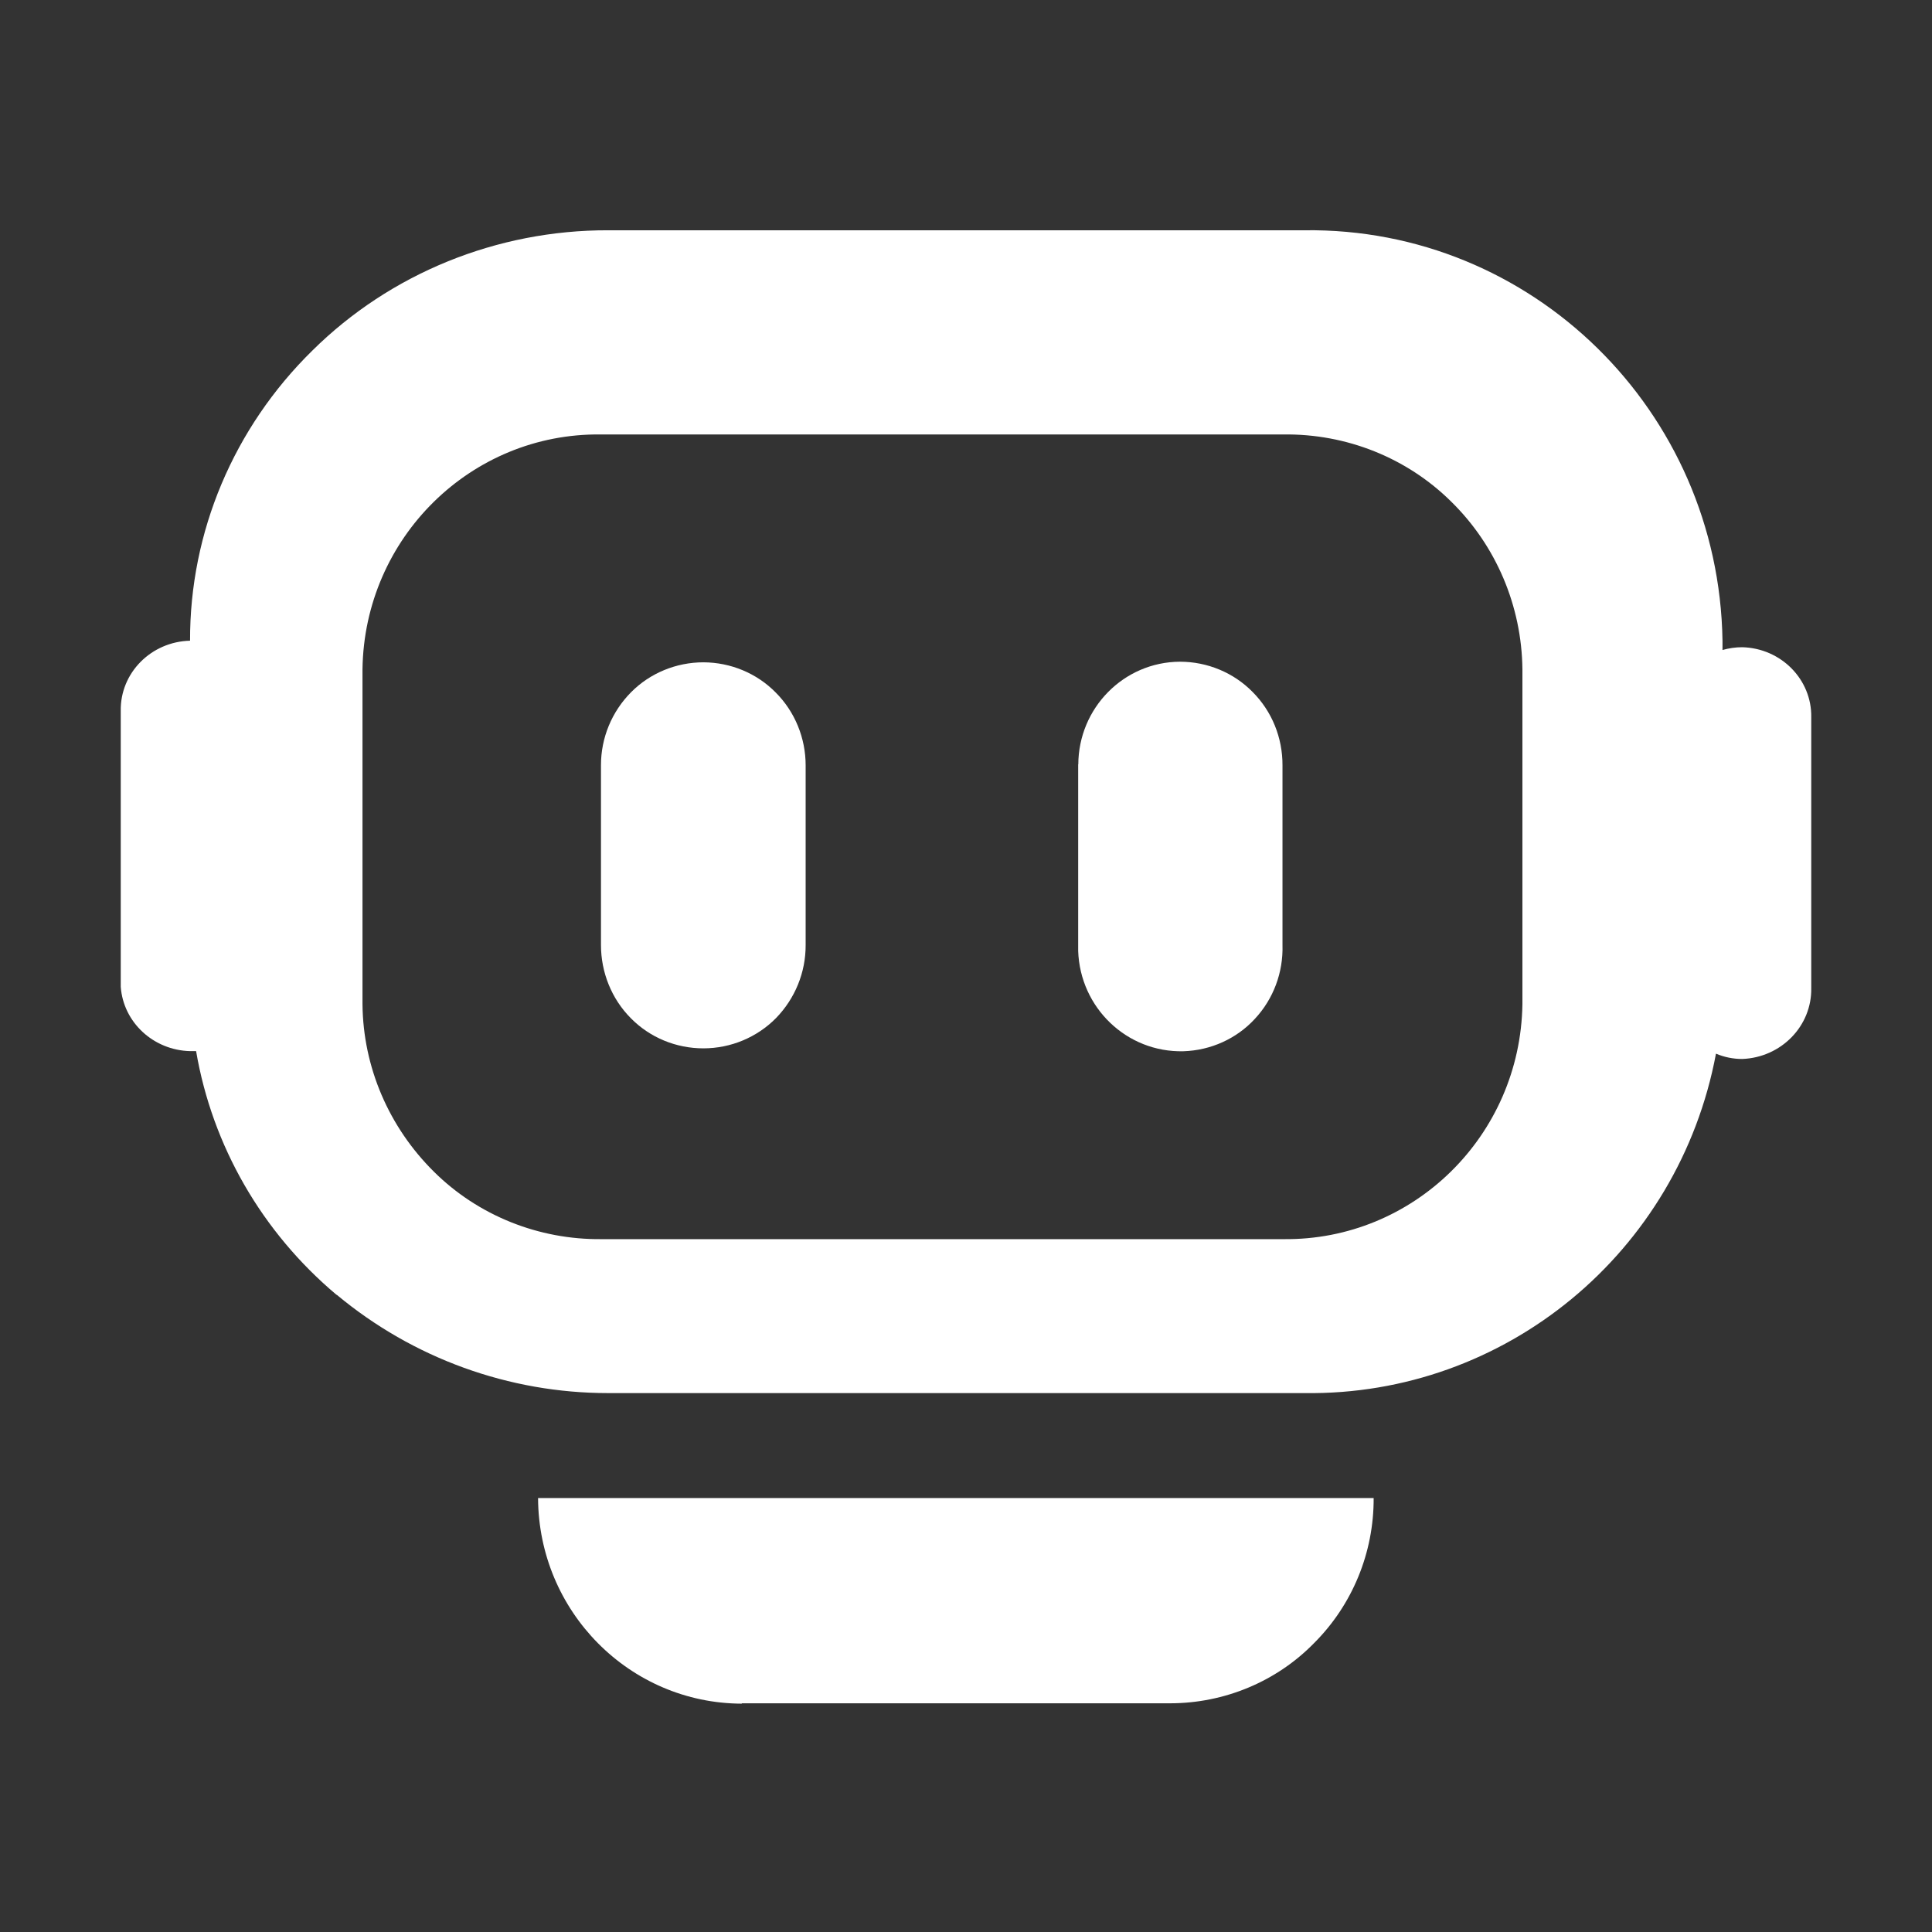
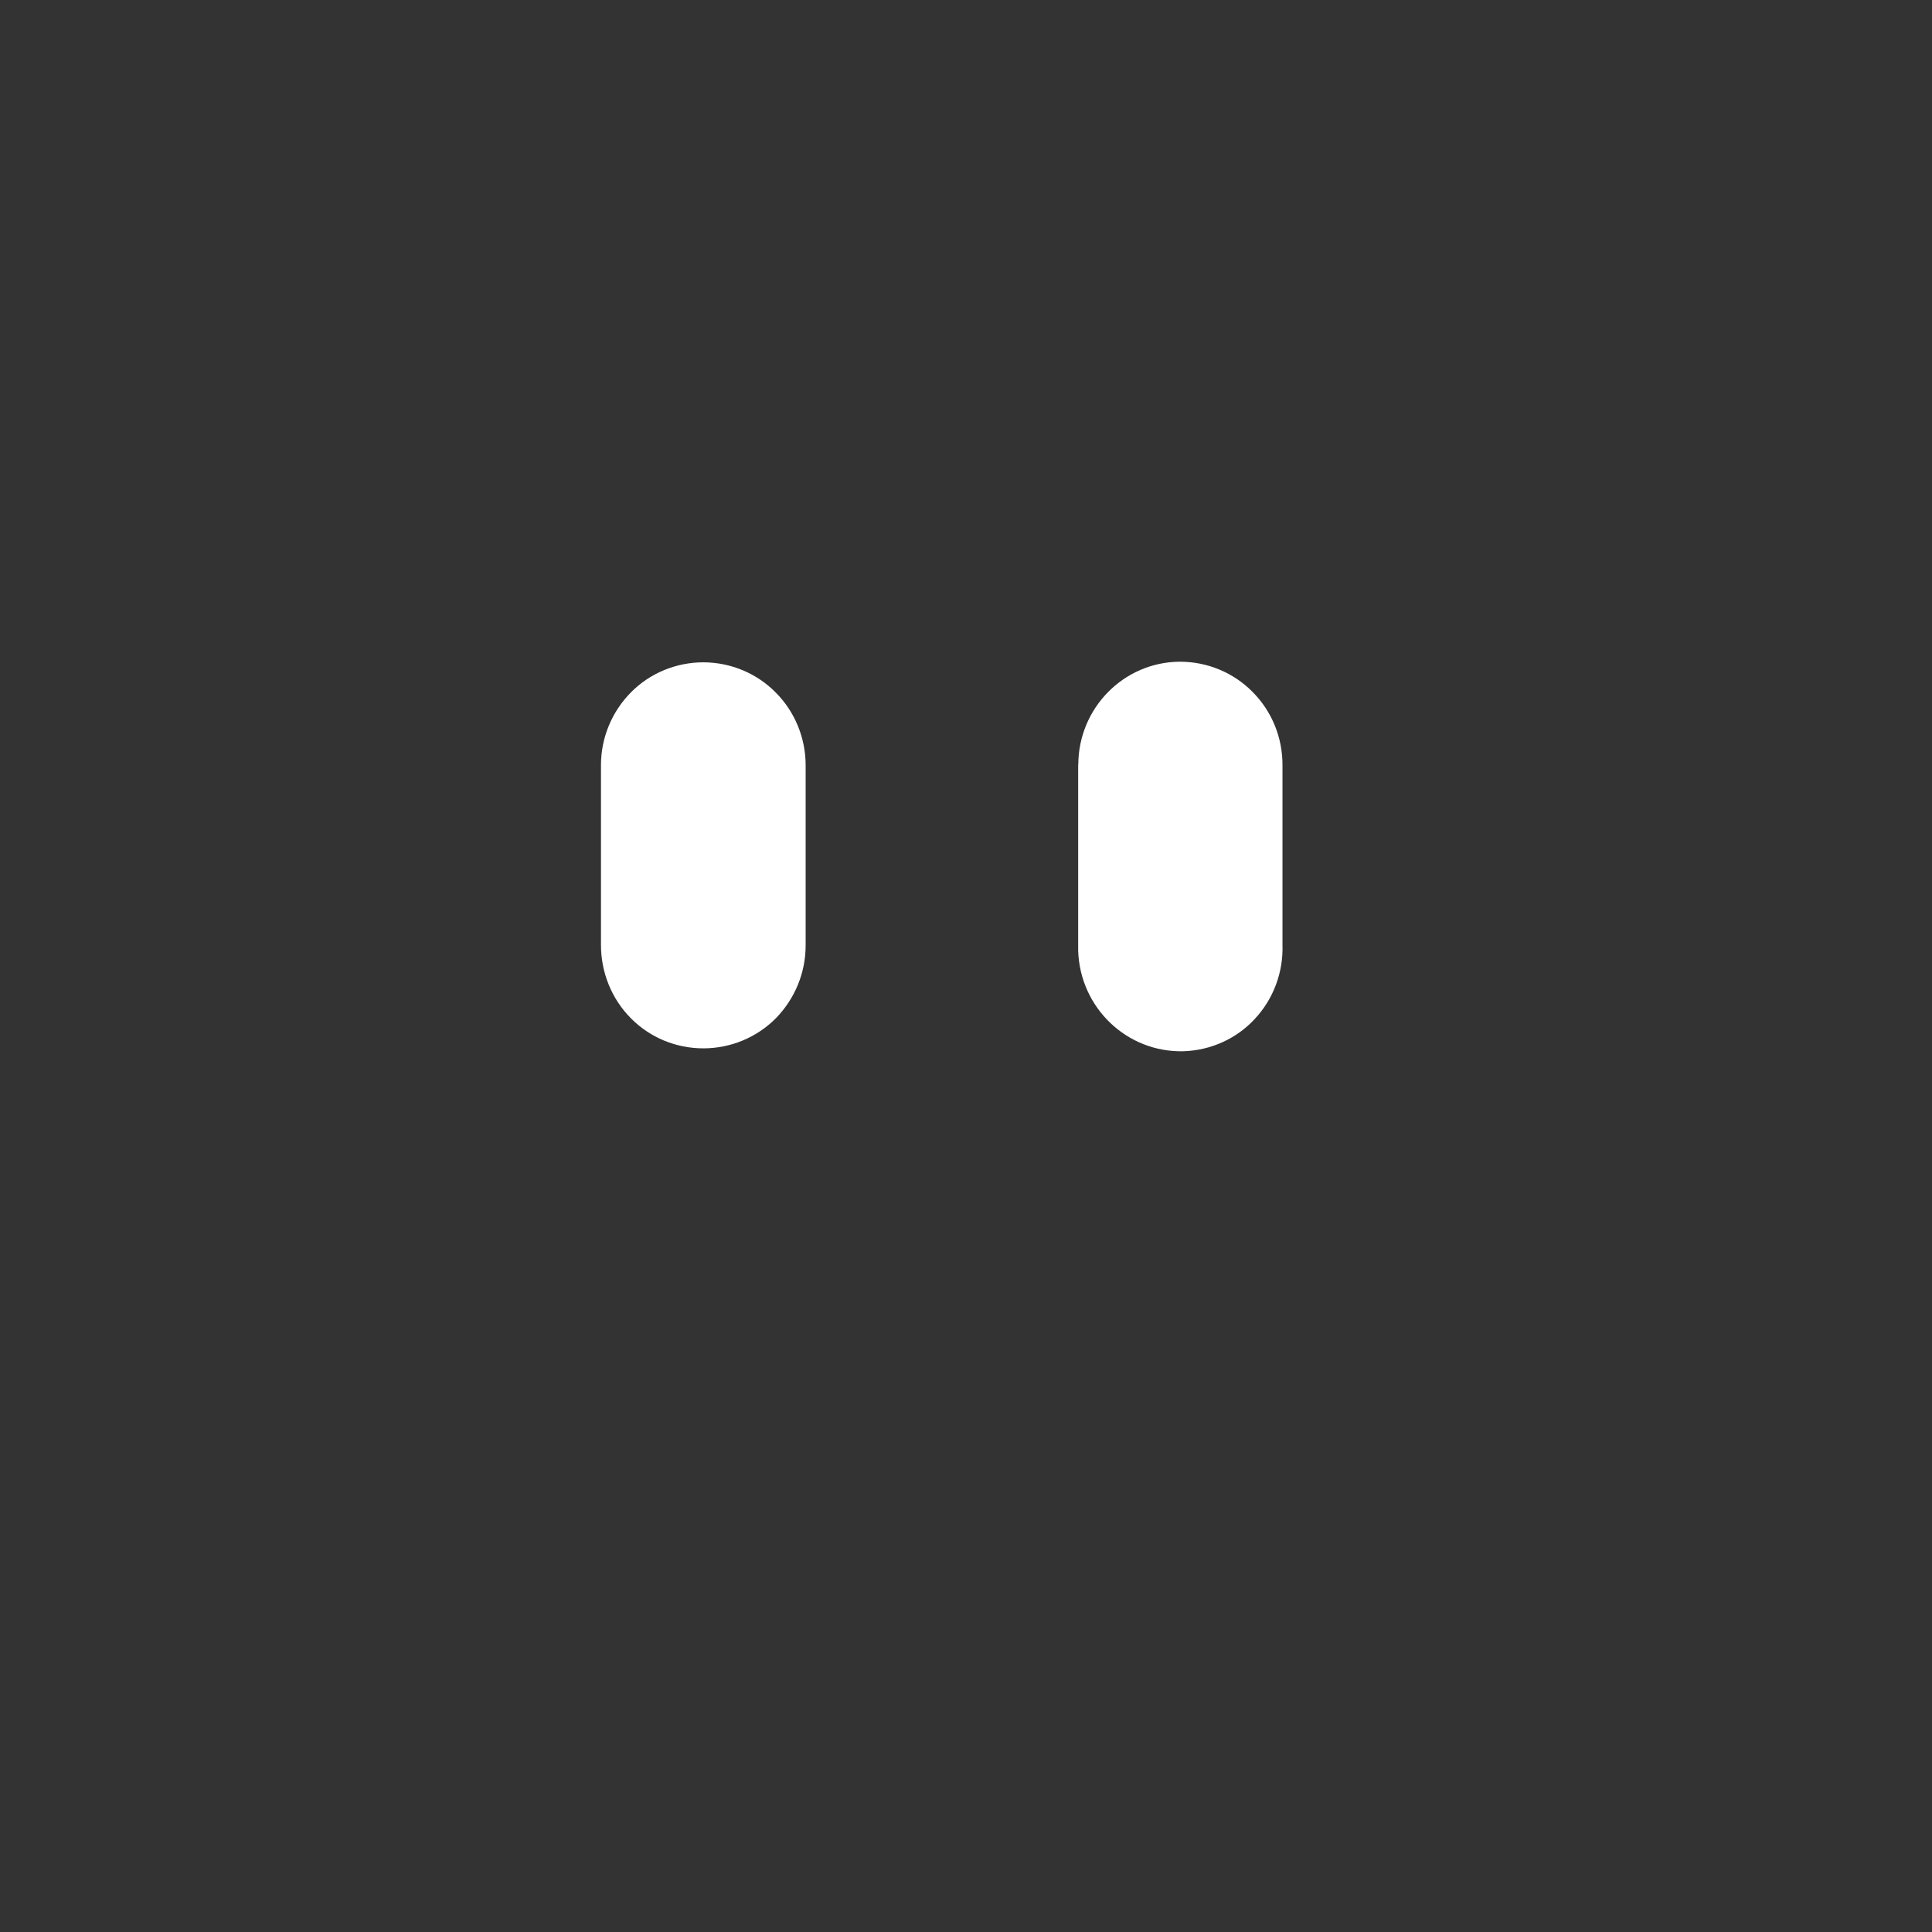
<svg xmlns="http://www.w3.org/2000/svg" width="16" height="16" viewBox="0 0 16 16" fill="none">
  <rect x="0" y="0" width="16" height="16" fill="#333333" stroke="none" />
-   <path d="M6.142 14.106H9.689C10.14 14.106 10.571 13.926 10.882 13.608C11.2 13.291 11.378 12.858 11.376 12.406H4.456C4.46 13.345 5.213 14.106 6.143 14.109V14.106H6.142ZM10.803 1.907C12.687 1.883 14.235 3.402 14.265 5.305V5.383C14.318 5.368 14.373 5.36 14.428 5.36C14.751 5.368 15.006 5.628 15 5.941V8.182C15.006 8.497 14.751 8.758 14.428 8.77C14.353 8.77 14.28 8.755 14.211 8.726C13.902 10.374 12.465 11.56 10.803 11.537H5.036C4.215 11.537 3.421 11.249 2.789 10.723H2.788V10.724C2.169 10.204 1.758 9.489 1.624 8.705H1.574C1.27 8.697 1.022 8.467 1 8.173V5.886C0.995 5.573 1.251 5.314 1.574 5.306C1.571 4.407 1.935 3.543 2.586 2.904C3.232 2.264 4.116 1.905 5.037 1.907L10.803 1.907ZM12.019 4.155C11.653 3.792 11.151 3.591 10.628 3.598H4.976C3.9 3.585 3.017 4.455 3.002 5.542V8.317C3.007 8.836 3.219 9.333 3.594 9.704C3.959 10.066 4.461 10.268 4.983 10.262H10.628C11.706 10.275 12.591 9.405 12.608 8.317V5.542C12.602 5.018 12.39 4.519 12.019 4.155V4.155Z" fill="white" />
  <path d="M8.929 6.33V7.875C8.945 8.347 9.333 8.717 9.8 8.706C10.027 8.699 10.241 8.602 10.392 8.438C10.546 8.273 10.628 8.053 10.621 7.826V6.338C10.622 6.11 10.534 5.891 10.373 5.73C10.217 5.571 9.999 5.48 9.772 5.48C9.307 5.482 8.931 5.863 8.93 6.333V6.33H8.929ZM4.977 6.33V7.826C4.977 8.053 5.065 8.272 5.224 8.432C5.381 8.592 5.598 8.682 5.825 8.682C6.052 8.682 6.269 8.591 6.426 8.432C6.584 8.27 6.673 8.053 6.672 7.826V6.338C6.672 6.112 6.583 5.894 6.424 5.735C6.268 5.576 6.052 5.486 5.826 5.485C5.6 5.485 5.384 5.574 5.227 5.732C5.066 5.894 4.977 6.111 4.977 6.336V6.33Z" fill="white" />
</svg>